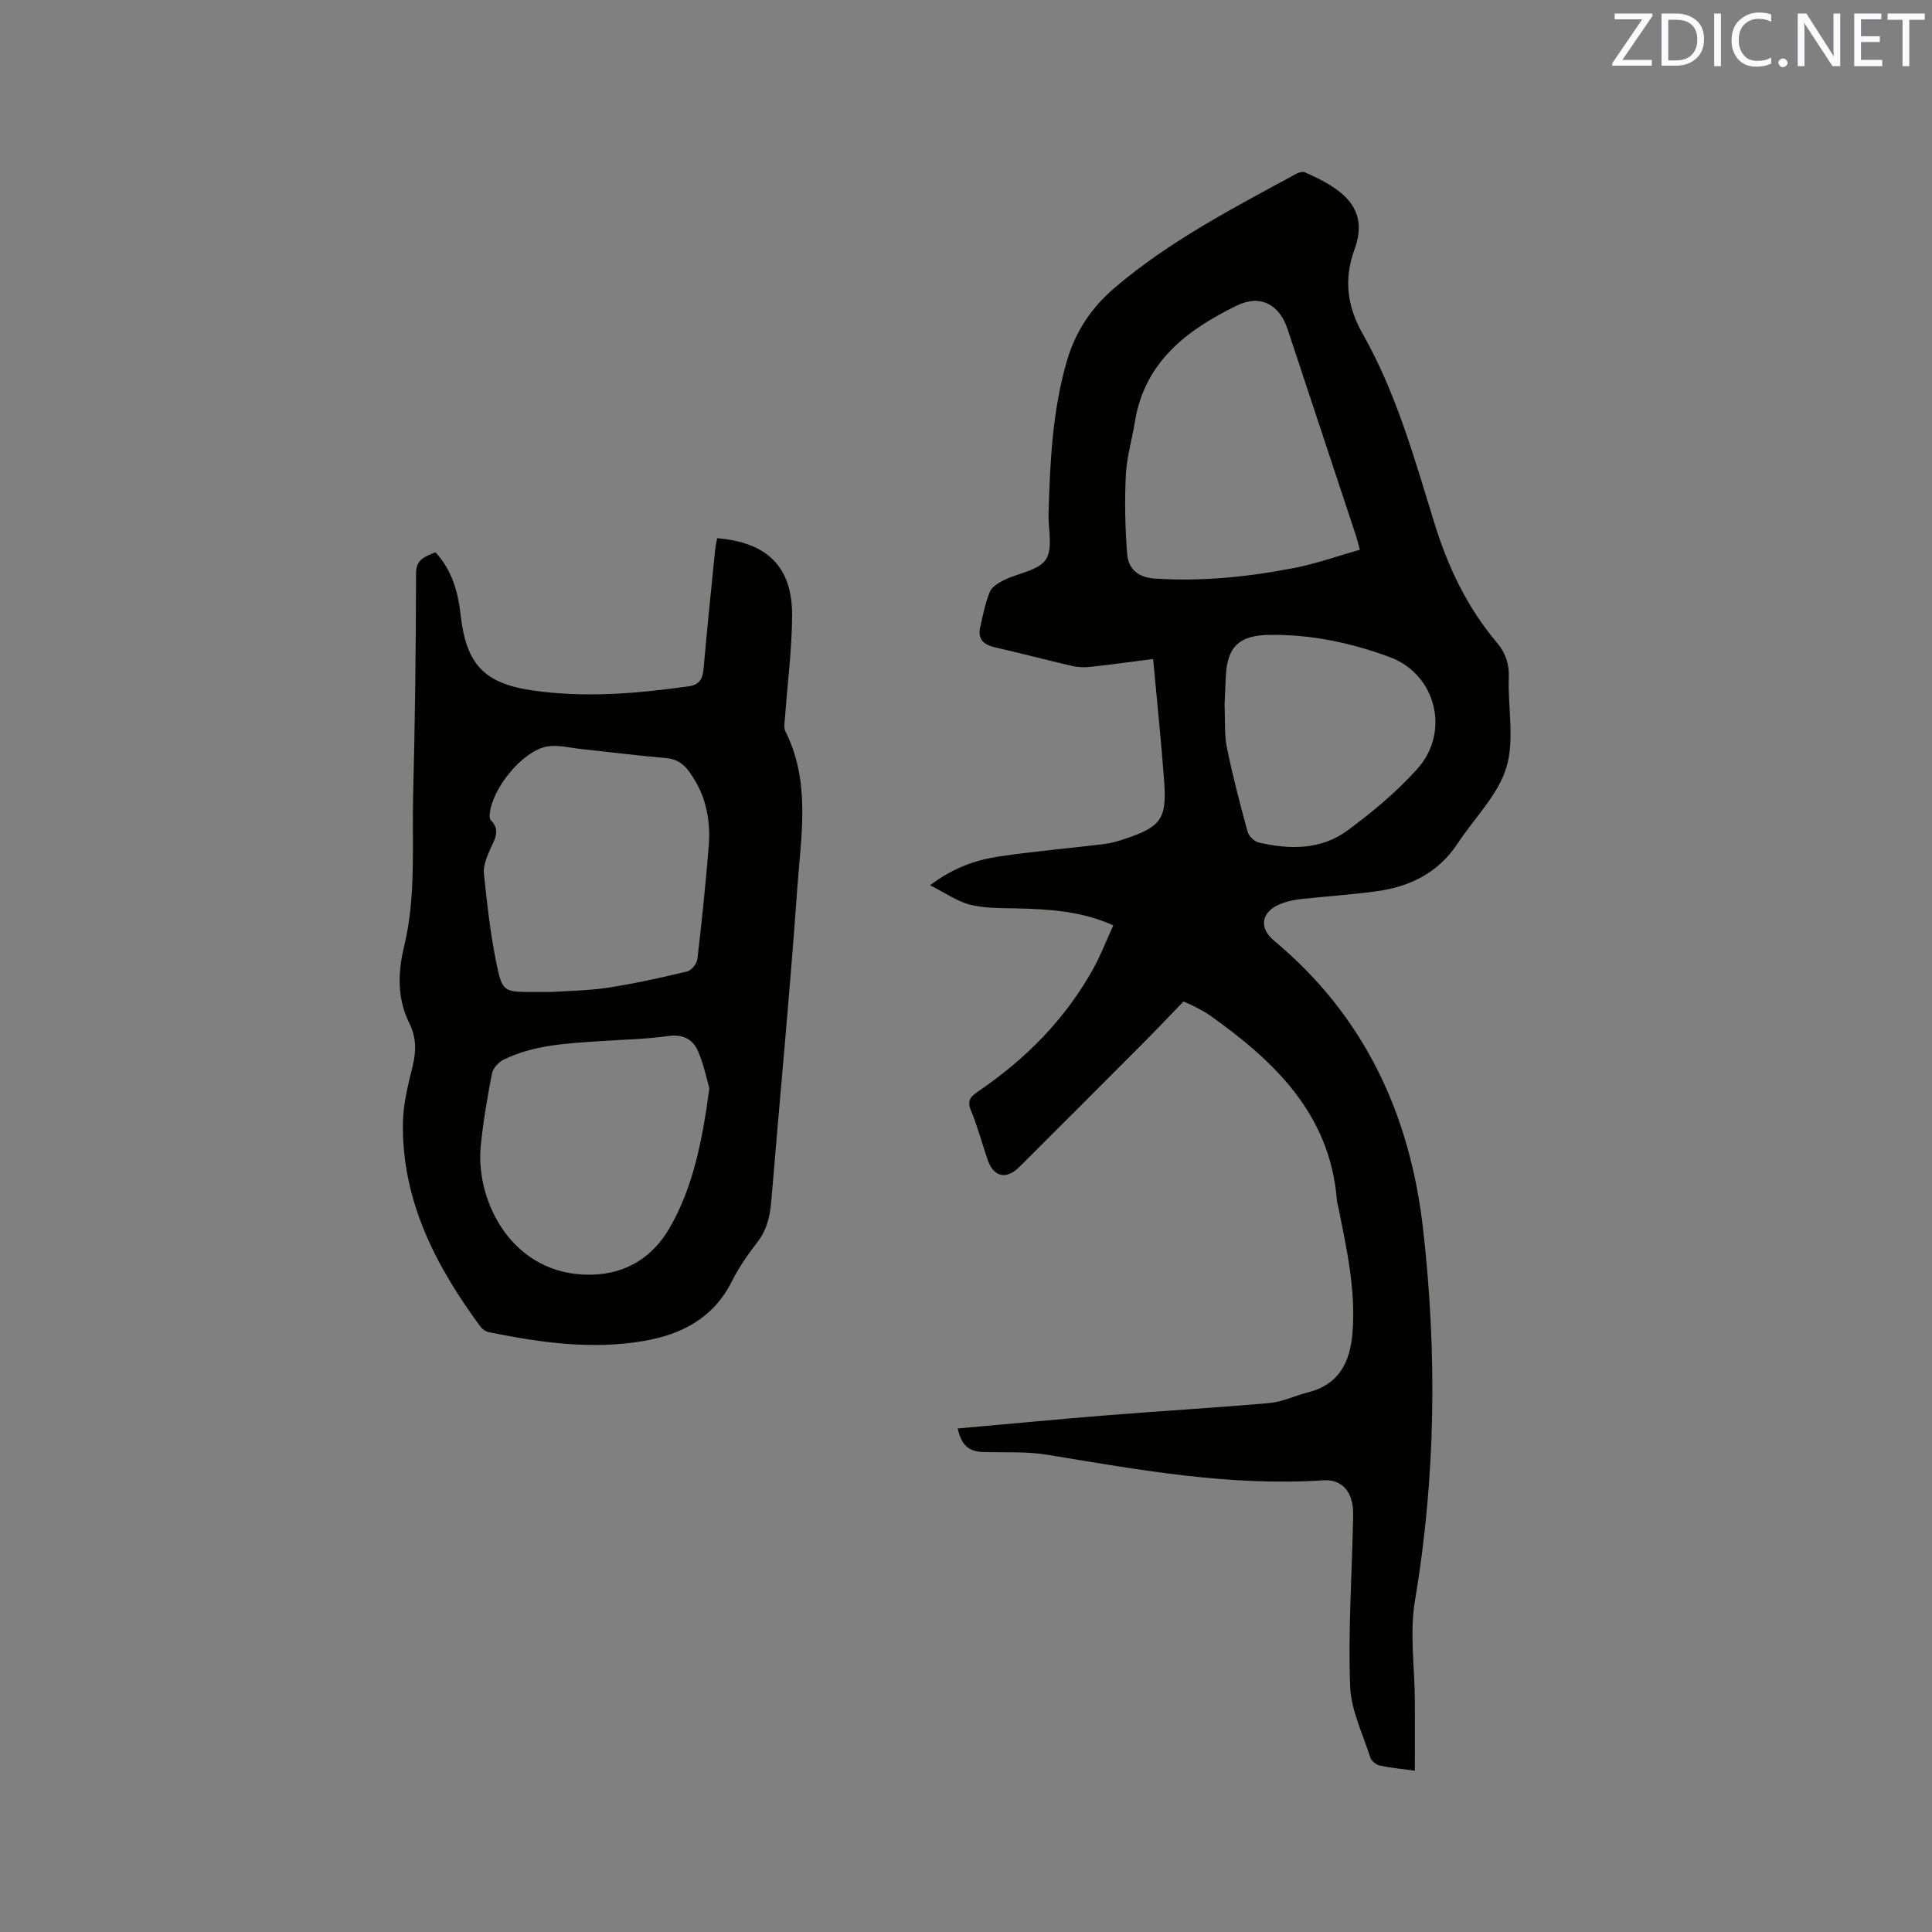
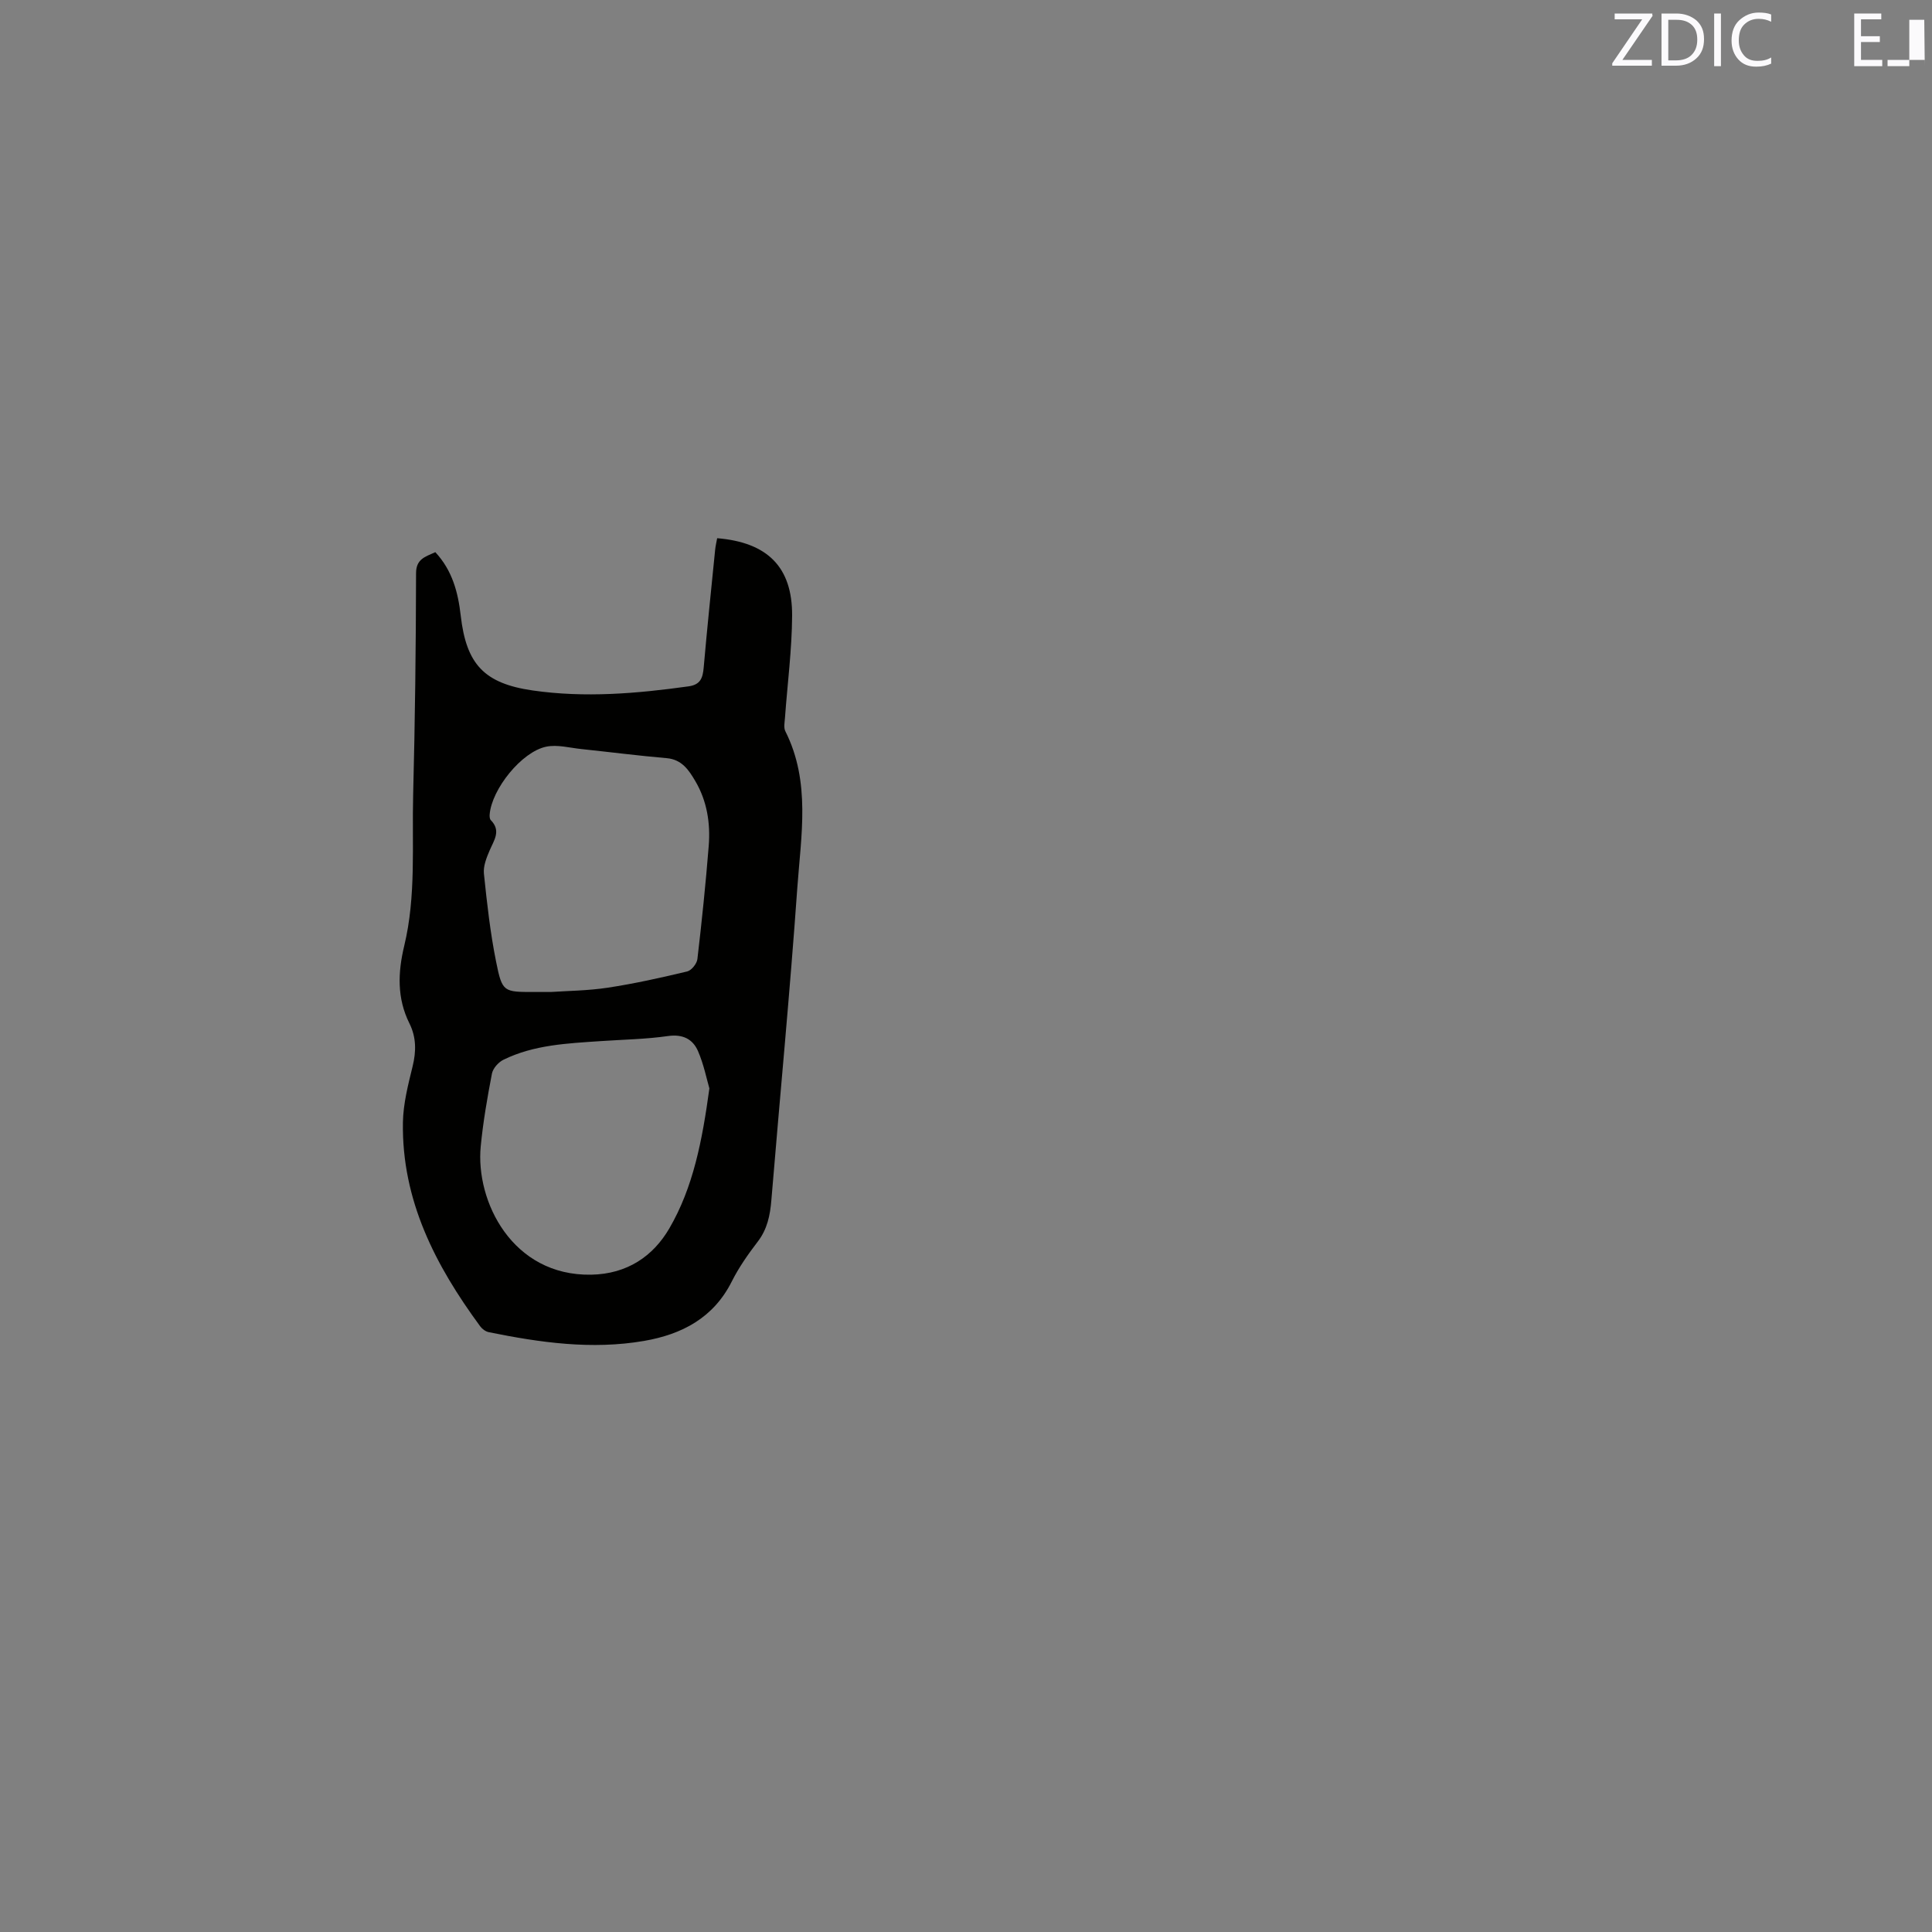
<svg xmlns="http://www.w3.org/2000/svg" enable-background="new 0 0 400 400" viewBox="0 0 400 400">
  <rect x="0" y="0" width="400" height="400" fill="#808080" stroke="none" />
-   <path d="m198.28 295.75c10.61-.94 20.81-1.92 31.03-2.74 11.17-.9 22.37-1.54 33.54-2.53 2.69-.24 5.27-1.53 7.93-2.2 6.51-1.64 8.77-6.32 9.25-12.45.68-8.69-1.18-17.08-2.86-25.5-.12-.62-.33-1.24-.38-1.87-1.43-17.8-12.89-28.72-26.32-38.26-1.03-.73-2.19-1.28-3.31-1.88-.55-.3-1.14-.52-2.14-.97-2.72 2.82-5.48 5.74-8.32 8.59-8.53 8.57-17.09 17.11-25.64 25.65-2.73 2.72-5.35 2.13-6.59-1.49-1.16-3.41-2.08-6.91-3.46-10.22-.92-2.2.16-2.99 1.66-4.02 9.77-6.66 17.91-14.9 23.68-25.3 1.57-2.84 2.74-5.89 4.15-8.97-6.65-3-13.38-3.36-20.18-3.52-3.17-.07-6.43.01-9.46-.76-2.7-.68-5.12-2.43-8.3-4.03 4.93-3.7 9.54-5.25 14.32-5.96 7.22-1.08 14.5-1.68 21.75-2.57 1.46-.18 2.9-.61 4.3-1.08 7.44-2.49 8.67-4.13 8.1-11.89-.61-8.32-1.49-16.63-2.29-25.34-4.69.6-8.84 1.18-13.01 1.63-1.22.13-2.52.09-3.72-.18-5.34-1.23-10.64-2.65-15.98-3.86-2.36-.54-3.66-1.67-3.09-4.18.56-2.47 1.04-5.01 2-7.33.43-1.05 1.83-1.87 2.97-2.44 2.93-1.45 7.09-1.94 8.62-4.24 1.53-2.31.46-6.33.56-9.6.32-10.71.8-21.38 3.88-31.77 1.78-6 5.12-10.89 9.82-14.9 11.38-9.7 24.58-16.52 37.62-23.6.5-.27 1.29-.5 1.74-.3 7.46 3.29 13.49 7.19 10.29 15.96-2.23 6.11-1.59 11.7 1.7 17.51 6.88 12.13 10.66 25.57 14.72 38.8 2.84 9.26 6.81 17.73 13.05 25.1 1.8 2.13 2.57 4.4 2.47 7.24-.22 6.25 1.24 12.92-.51 18.65-1.75 5.71-6.63 10.45-10.06 15.67-4.03 6.14-9.96 9.02-16.96 9.95-5.25.7-10.54 1.04-15.81 1.63-1.35.15-2.72.48-3.98.99-3.92 1.59-4.51 4.89-1.29 7.58 18.69 15.56 28.15 35.9 30.86 59.68 2.93 25.73 2.63 51.36-1.68 76.99-1.12 6.69-.06 13.74-.02 20.63.02 4.75 0 9.51 0 14.55-2.31-.31-4.8-.54-7.23-1.05-.76-.16-1.76-.95-1.99-1.67-1.56-4.9-4-9.81-4.18-14.79-.42-11.1.33-22.24.58-33.36.03-1.47.14-2.99-.13-4.42-.61-3.21-2.75-5.04-5.98-4.83-19.33 1.28-38.2-2.16-57.12-5.28-4.35-.72-8.87-.44-13.31-.58-2.53-.07-4.44-.94-5.29-4.87zm83.27-181.94c-.42-1.5-.59-2.21-.81-2.9-4.72-14.27-9.44-28.53-14.17-42.8-1.67-5.03-5.6-7.23-10.47-4.86-10.33 5.03-19.15 11.66-21.14 24.13-.59 3.66-1.69 7.28-1.87 10.95-.26 5.44-.15 10.94.28 16.37.24 3.1 2.25 4.86 5.74 5.09 9.71.64 19.27-.35 28.75-2.18 4.6-.88 9.06-2.49 13.69-3.8zm-28.02 32.12c.15 3.18-.07 6.11.49 8.87 1.19 5.86 2.71 11.66 4.29 17.42.25.91 1.41 2.01 2.33 2.22 6.38 1.48 12.85 1.53 18.29-2.46 5.16-3.79 10.18-7.99 14.46-12.73 6.99-7.76 3.89-19.69-5.69-23.22-7.98-2.95-16.23-4.69-24.81-4.59-6.25.07-8.78 2.38-9.09 8.47-.11 2.12-.19 4.23-.27 6.02z" fill="#010100" />
  <path d="m90.13 114.32c3.53 3.8 4.71 8.33 5.26 13.15 1.15 10.03 4.83 14.03 14.88 15.48 10.79 1.56 21.56.65 32.3-.85 2.48-.35 2.93-1.76 3.12-3.88.71-8.13 1.56-16.24 2.37-24.36.08-.82.28-1.64.42-2.43 10.39.86 15.57 5.94 15.52 16.02-.04 7.06-.97 14.11-1.48 21.17-.07.93-.3 2.03.08 2.78 5.29 10.5 3.24 21.61 2.47 32.48-1.52 21.56-3.59 43.08-5.37 64.63-.26 3.12-.84 5.98-2.82 8.56-1.99 2.6-3.91 5.33-5.37 8.24-3.79 7.55-10.32 10.95-18.15 12.31-10.83 1.87-21.54.35-32.17-1.81-.65-.13-1.37-.66-1.77-1.21-9.26-12.59-16.27-26.1-16-42.24.07-3.87 1.07-7.76 2-11.55.77-3.13.78-6.06-.66-8.94-2.59-5.21-2.39-10.55-1.07-16.04 2.49-10.32 1.58-20.88 1.85-31.34.39-15.26.57-30.52.6-45.79 0-2.97 1.87-3.41 3.99-4.38zm23.92 91.06c3.35-.23 7.62-.26 11.79-.89 5.52-.84 10.99-2.06 16.43-3.36.89-.21 2.01-1.61 2.12-2.57.91-7.78 1.72-15.58 2.34-23.39.38-4.71-.34-9.34-2.79-13.48-1.33-2.26-2.77-4.45-5.91-4.72-5.91-.51-11.79-1.27-17.69-1.89-2.41-.25-4.95-.96-7.24-.49-5.12 1.05-11.29 8.81-11.72 14.02-.03.39-.01.94.23 1.18 2.18 2.21.67 4.16-.23 6.27-.65 1.51-1.35 3.26-1.19 4.82.63 6.1 1.31 12.22 2.52 18.22 1.27 6.34 1.54 6.28 7.91 6.28zm32.82 19.96c-.57-1.96-1.16-4.96-2.35-7.71-1.08-2.49-3.14-3.56-6.21-3.13-4.6.66-9.29.73-13.94 1.05-6.87.47-13.8.75-20.14 3.86-1.04.51-2.17 1.78-2.38 2.87-.96 4.98-1.83 10-2.32 15.05-1.11 11.38 6.53 26.88 22.88 26.58 7.47-.14 12.82-3.85 16.16-9.57 4.94-8.47 6.82-18.15 8.3-29z" fill="#010100" />
  <g fill="#fbfafc">
    <path d="m342.2 3.2-6.3 9.2h6.1v1.2h-8.2v-.5l6.2-9.1h-5.7v-1.2h7.8v.4z" />
    <path d="m344 13.7v-10.9h3.1c1.6 0 3 .5 4.1 1.4 1.1 1 1.6 2.2 1.6 3.9s-.5 3-1.6 4-2.5 1.5-4.2 1.5h-3zm1.4-9.6v8.4h1.6c1.4 0 2.5-.4 3.2-1.1.8-.8 1.2-1.8 1.2-3.2s-.4-2.4-1.2-3.1-1.8-1-3.1-1z" />
    <path d="m356.3 2.8v10.9h-1.4v-10.9z" />
    <path d="m366.6 13.2c-.8.4-1.8.6-3 .6-1.6 0-2.8-.5-3.7-1.5s-1.4-2.3-1.4-3.9c0-1.7.5-3.2 1.6-4.2s2.4-1.6 4-1.6c1 0 1.9.1 2.6.4v1.5c-.8-.4-1.6-.6-2.6-.6-1.2 0-2.2.4-3 1.2s-1.1 1.9-1.1 3.3c0 1.3.4 2.3 1.1 3.1s1.6 1.1 2.8 1.1c1.1 0 2-.2 2.8-.7v1.3z" />
-     <path d="m368.2 13c0-.3.1-.5.3-.6.2-.2.4-.3.6-.3.3 0 .5.1.7.3s.3.4.3.6-.1.5-.3.6c-.2.2-.4.3-.7.3s-.5-.1-.6-.3c-.2-.2-.3-.4-.3-.6z" />
-     <path d="m381.1 13.7h-1.7l-5.5-8.4c-.2-.2-.3-.5-.4-.7 0 .2.1.8.1 1.5v7.6h-1.4v-10.9h1.8l5.3 8.3c.3.4.4.6.4.8 0-.3-.1-.8-.1-1.6v-7.5h1.4v10.9z" />
    <path d="m389.7 13.7h-5.8v-10.9h5.6v1.2h-4.2v3.5h3.9v1.2h-3.9v3.7h4.4z" />
-     <path d="m398.4 4.1h-3.1v9.6h-1.4v-9.6h-3.1v-1.3h7.7v1.3z" />
+     <path d="m398.4 4.1h-3.1v9.6h-1.4h-3.1v-1.3h7.7v1.3z" />
  </g>
</svg>